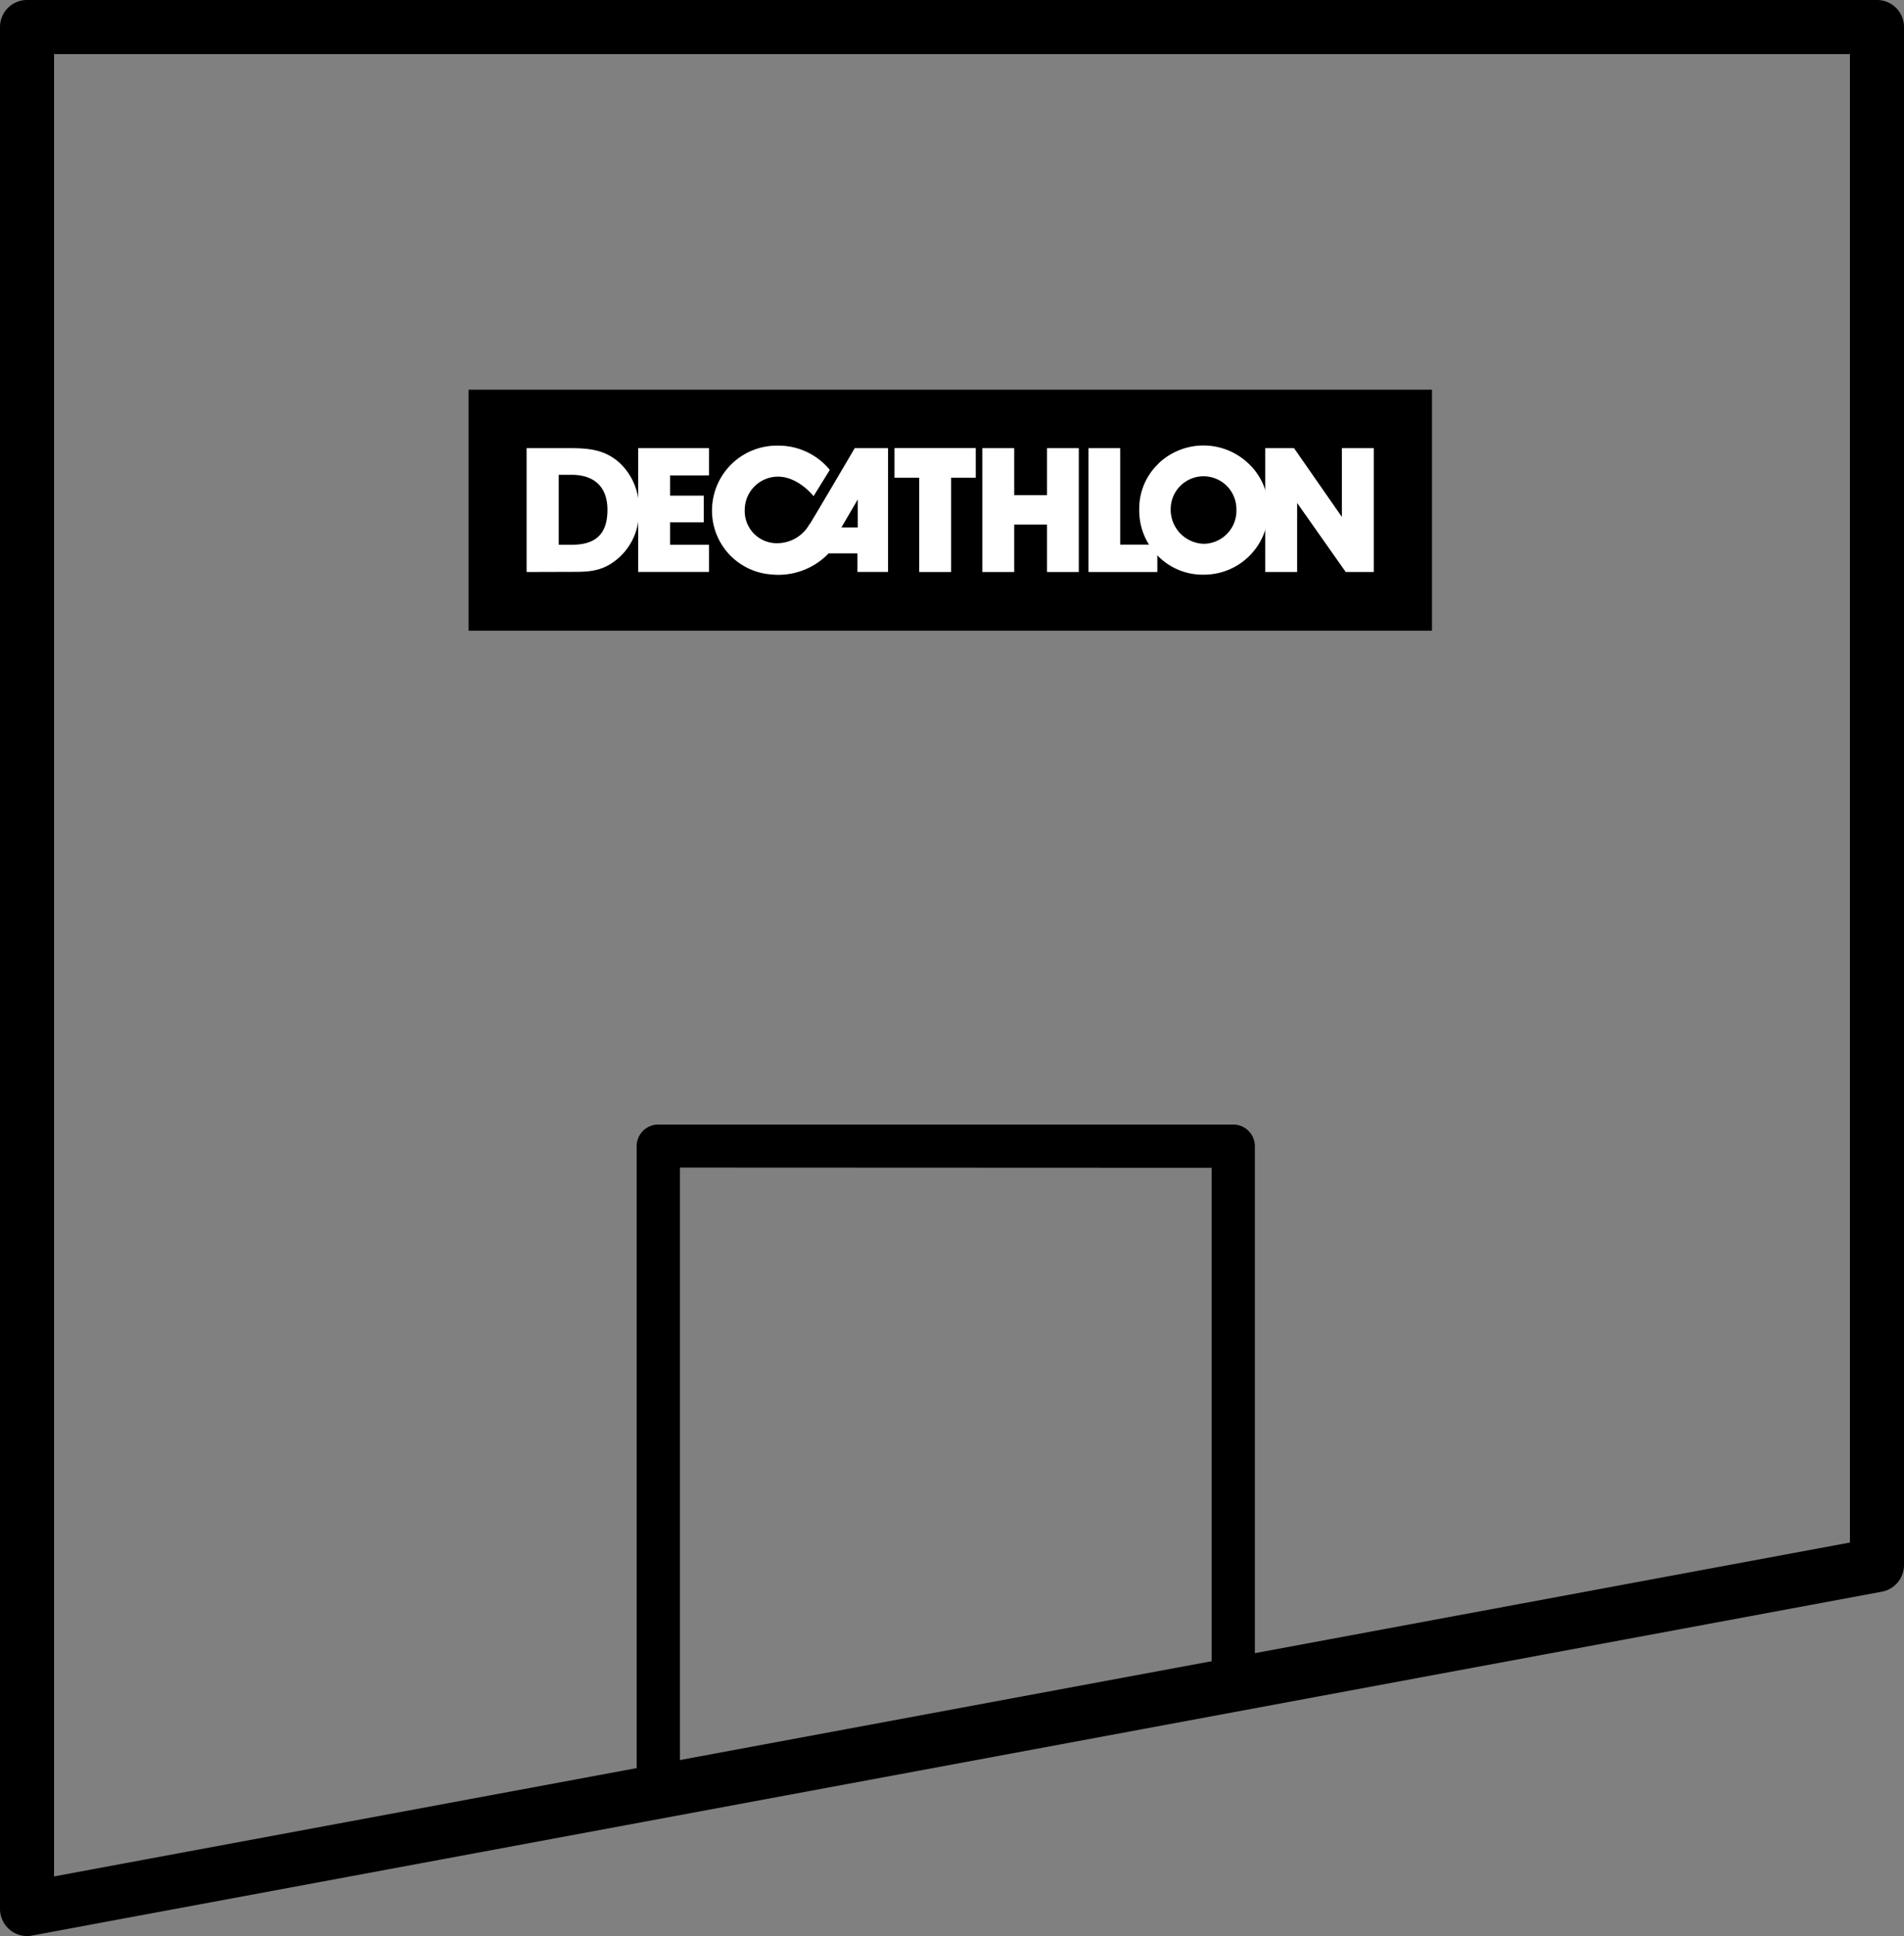
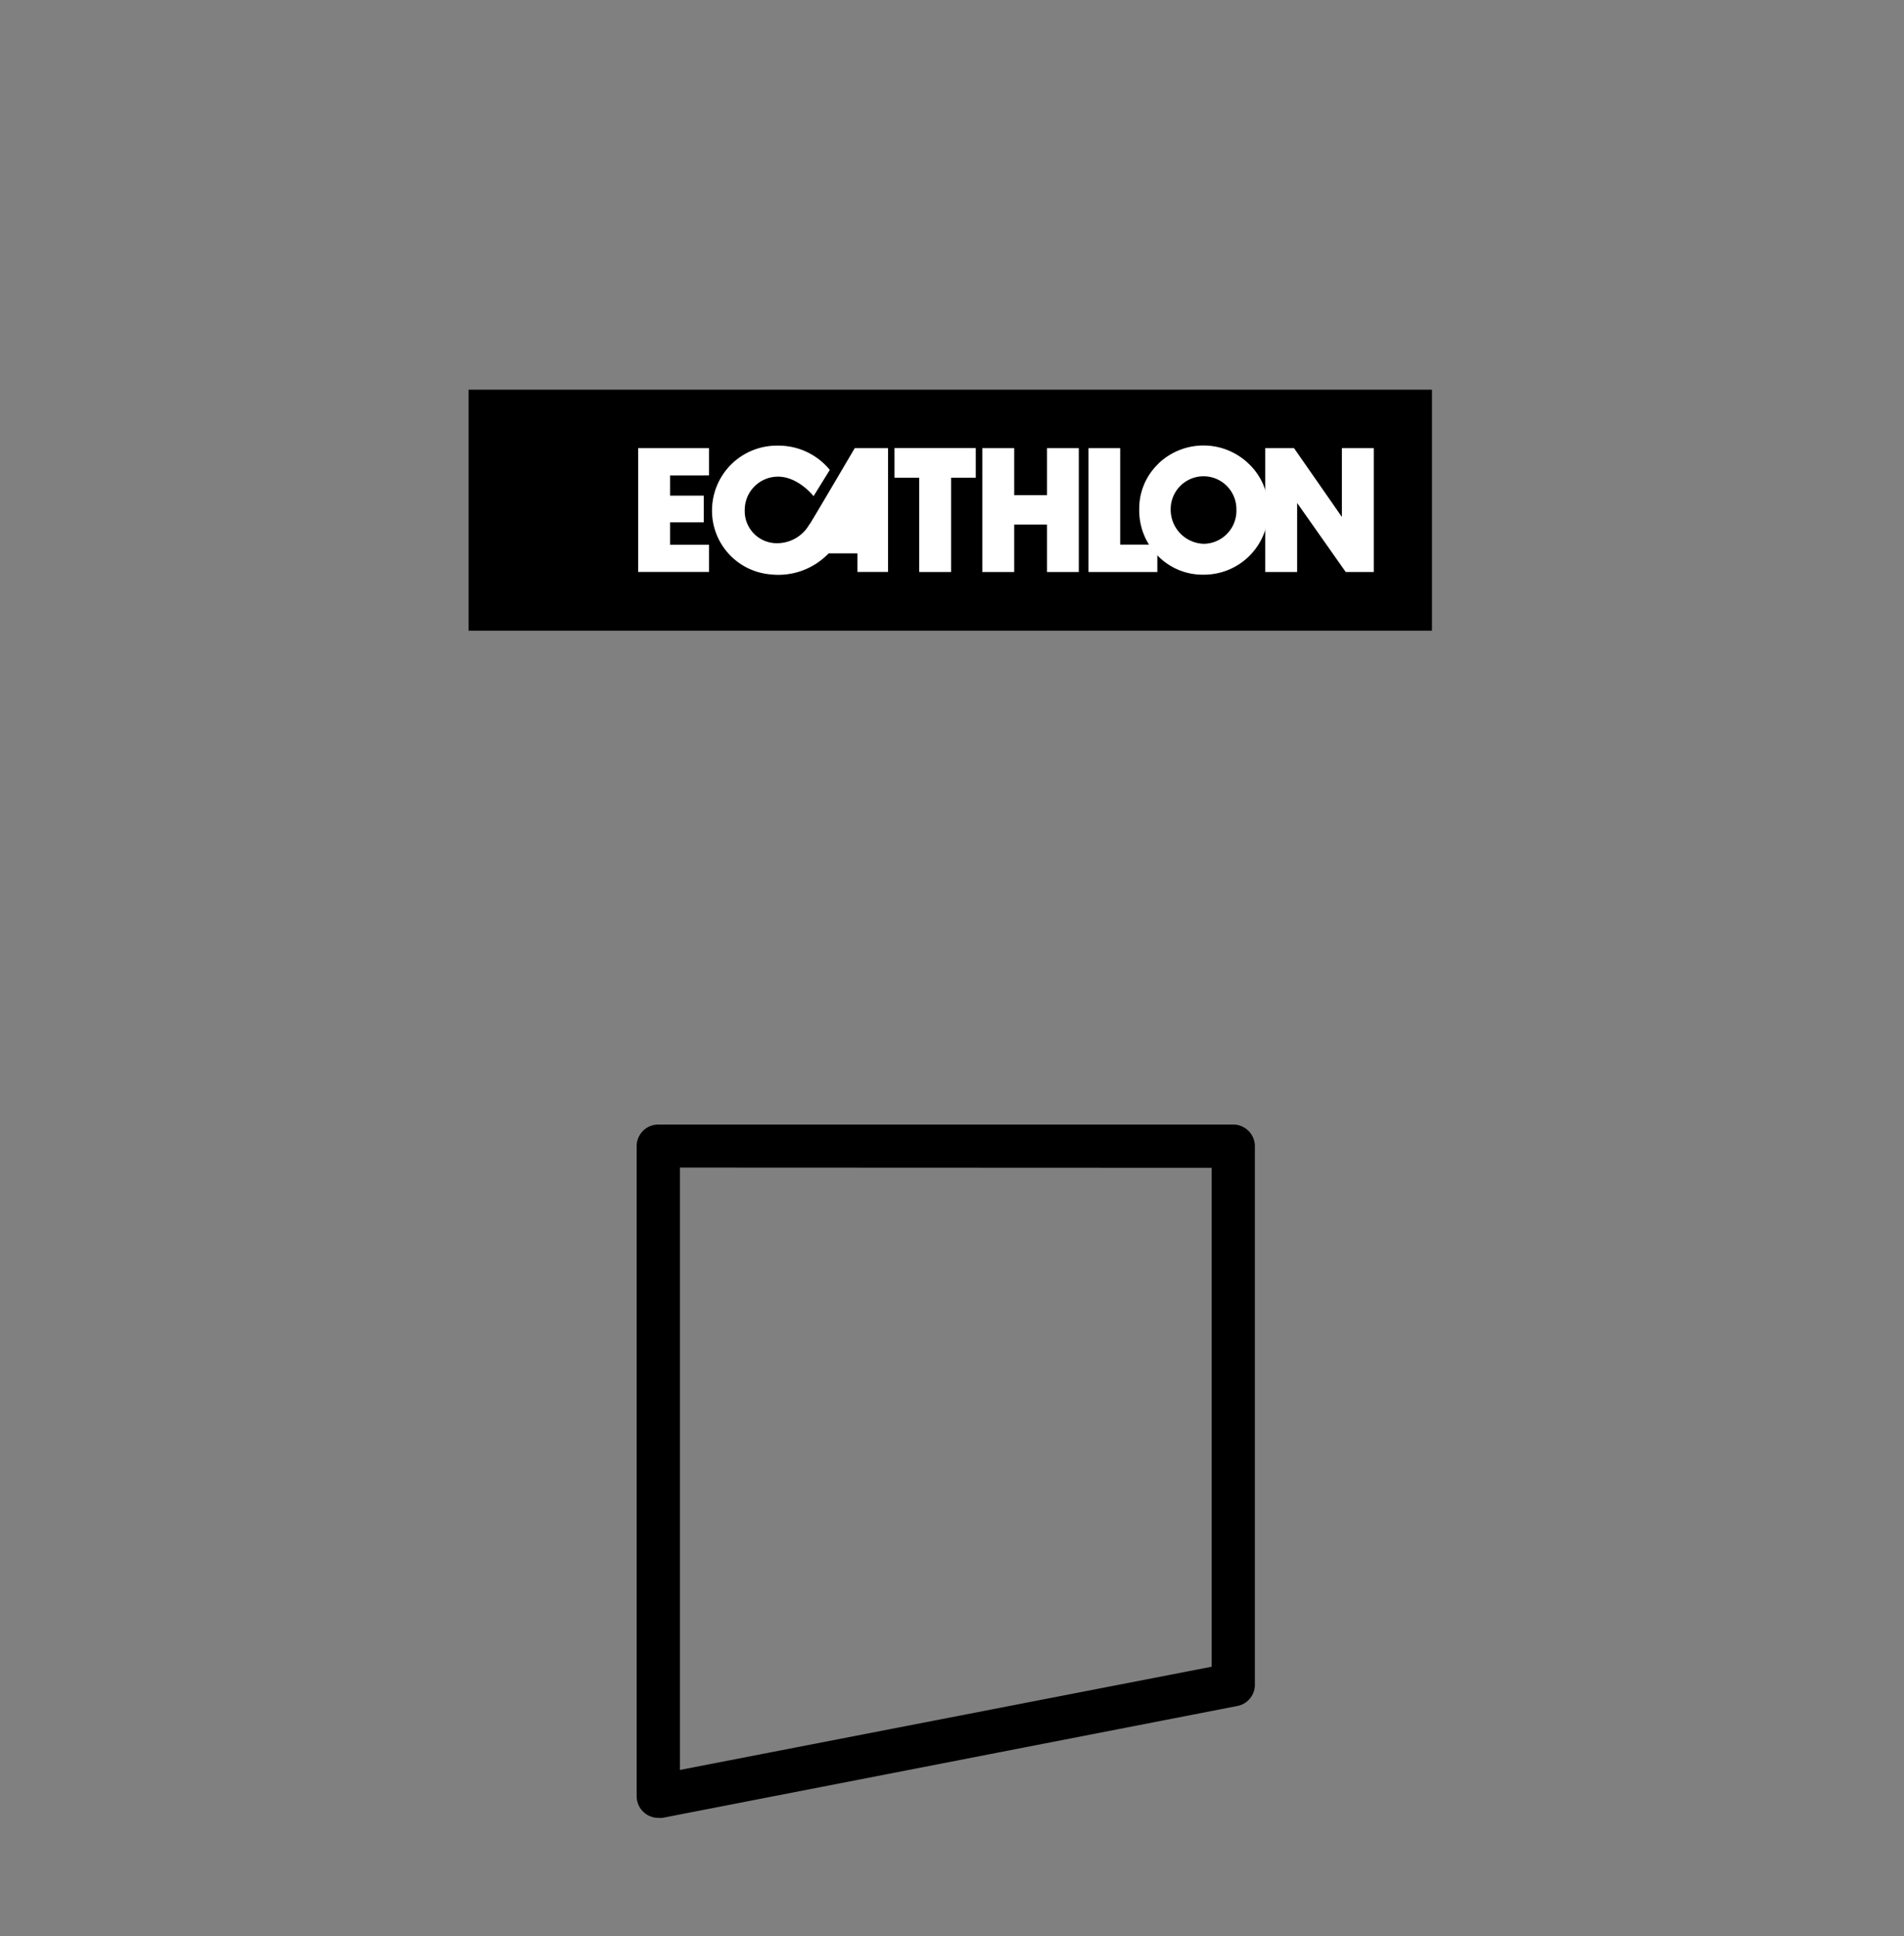
<svg xmlns="http://www.w3.org/2000/svg" viewBox="0 0 256.71 260.93">
  <rect x="0" y="0" width="256.71" height="260.93" fill="#808080" stroke="none" />
  <defs>
    <style>.cls-1{fill:#fff;}</style>
  </defs>
  <title>Fichier 3</title>
  <g id="Calque_2" data-name="Calque 2">
    <g id="Calque_1-2" data-name="Calque 1">
-       <path d="M3.65,260.93A3.67,3.67,0,0,1,0,257.28V3.65A3.64,3.64,0,0,1,3.65,0H253.07a3.64,3.64,0,0,1,3.64,3.65V210.93a3.65,3.65,0,0,1-3,3.59L4.31,260.86A3,3,0,0,1,3.65,260.93ZM7.29,7.29v245.6l242.13-45V7.29Z" />
      <path d="M88.75,245a2.92,2.92,0,0,1-2.91-2.92V154.48a2.91,2.91,0,0,1,2.91-2.92h77.52a2.92,2.92,0,0,1,2.92,2.92v72.58a2.91,2.91,0,0,1-2.36,2.86L89.31,245A2.67,2.67,0,0,1,88.75,245Zm2.92-87.64v81.18l71.69-13.91V157.39Z" />
      <rect x="63.18" y="52.52" width="129.89" height="32.48" />
      <path class="cls-1" d="M109.14,70.65a5,5,0,0,1-4.08,2.55,4.33,4.33,0,0,1-4.65-4.48,4.49,4.49,0,0,1,4.39-4.48c2.8-.06,4.89,2.63,4.89,2.63l2.19-3.54a8.93,8.93,0,0,0-7-3.27A8.74,8.74,0,0,0,96,68.64a8.61,8.61,0,0,0,7.86,8.77,9.4,9.4,0,0,0,7.86-2.83s0,0,.14,0c1,0,3.74,0,3.74,0v2.5h4.13V60.4h-4.49s-5.53,9.41-6.07,10.25" />
      <polygon class="cls-1" points="86.04 60.4 95.59 60.4 95.59 64.07 90.34 64.08 90.34 66.8 94.89 66.8 94.89 70.39 90.34 70.39 90.34 73.42 95.59 73.42 95.59 77.08 86.04 77.08 86.04 60.4" />
-       <polygon points="115.65 67.31 113.44 71.09 115.65 71.09 115.65 67.31" />
      <polygon class="cls-1" points="123.93 77.09 123.93 64.38 120.6 64.38 120.6 60.39 131.56 60.39 131.56 64.38 128.23 64.38 128.23 77.09 123.93 77.09" />
      <polygon class="cls-1" points="141.16 70.7 136.74 70.7 136.74 77.09 132.44 77.09 132.44 60.4 136.74 60.4 136.74 66.73 141.16 66.73 141.16 60.4 145.45 60.4 145.45 77.09 141.16 77.09 141.16 70.7" />
      <polygon class="cls-1" points="146.76 77.09 146.76 60.4 151.03 60.4 151.03 73.4 156.04 73.4 156.04 77.09 146.76 77.09" />
      <path class="cls-1" d="M162.29,73.29a4.46,4.46,0,0,0,4.41-4.67,4.43,4.43,0,0,0-8.86,0,4.6,4.6,0,0,0,4.45,4.67m-6.14-10.78a8.79,8.79,0,0,1,12.22,0A8.45,8.45,0,0,1,171,68.64a8.67,8.67,0,0,1-8.7,8.81A8.43,8.43,0,0,1,156,74.8a8.69,8.69,0,0,1-2.4-6.22,8.34,8.34,0,0,1,2.57-6.07" />
      <polygon class="cls-1" points="170.59 77.09 170.59 60.4 174.47 60.4 180.92 69.67 180.92 60.4 185.22 60.4 185.22 77.09 181.44 77.09 174.89 67.79 174.89 77.09 170.59 77.09" />
-       <path class="cls-1" d="M81.9,68.69c0-3-1.71-4.7-4.86-4.7H75.33v9.43h1.73c3.28,0,4.84-1.45,4.84-4.73M71,77.09V60.4h6c2.79,0,4.73.35,6.56,2a8.27,8.27,0,0,1,2.57,6.44A8.14,8.14,0,0,1,83.62,75c-1.87,1.74-3.53,2.07-6,2.07Z" />
    </g>
  </g>
</svg>